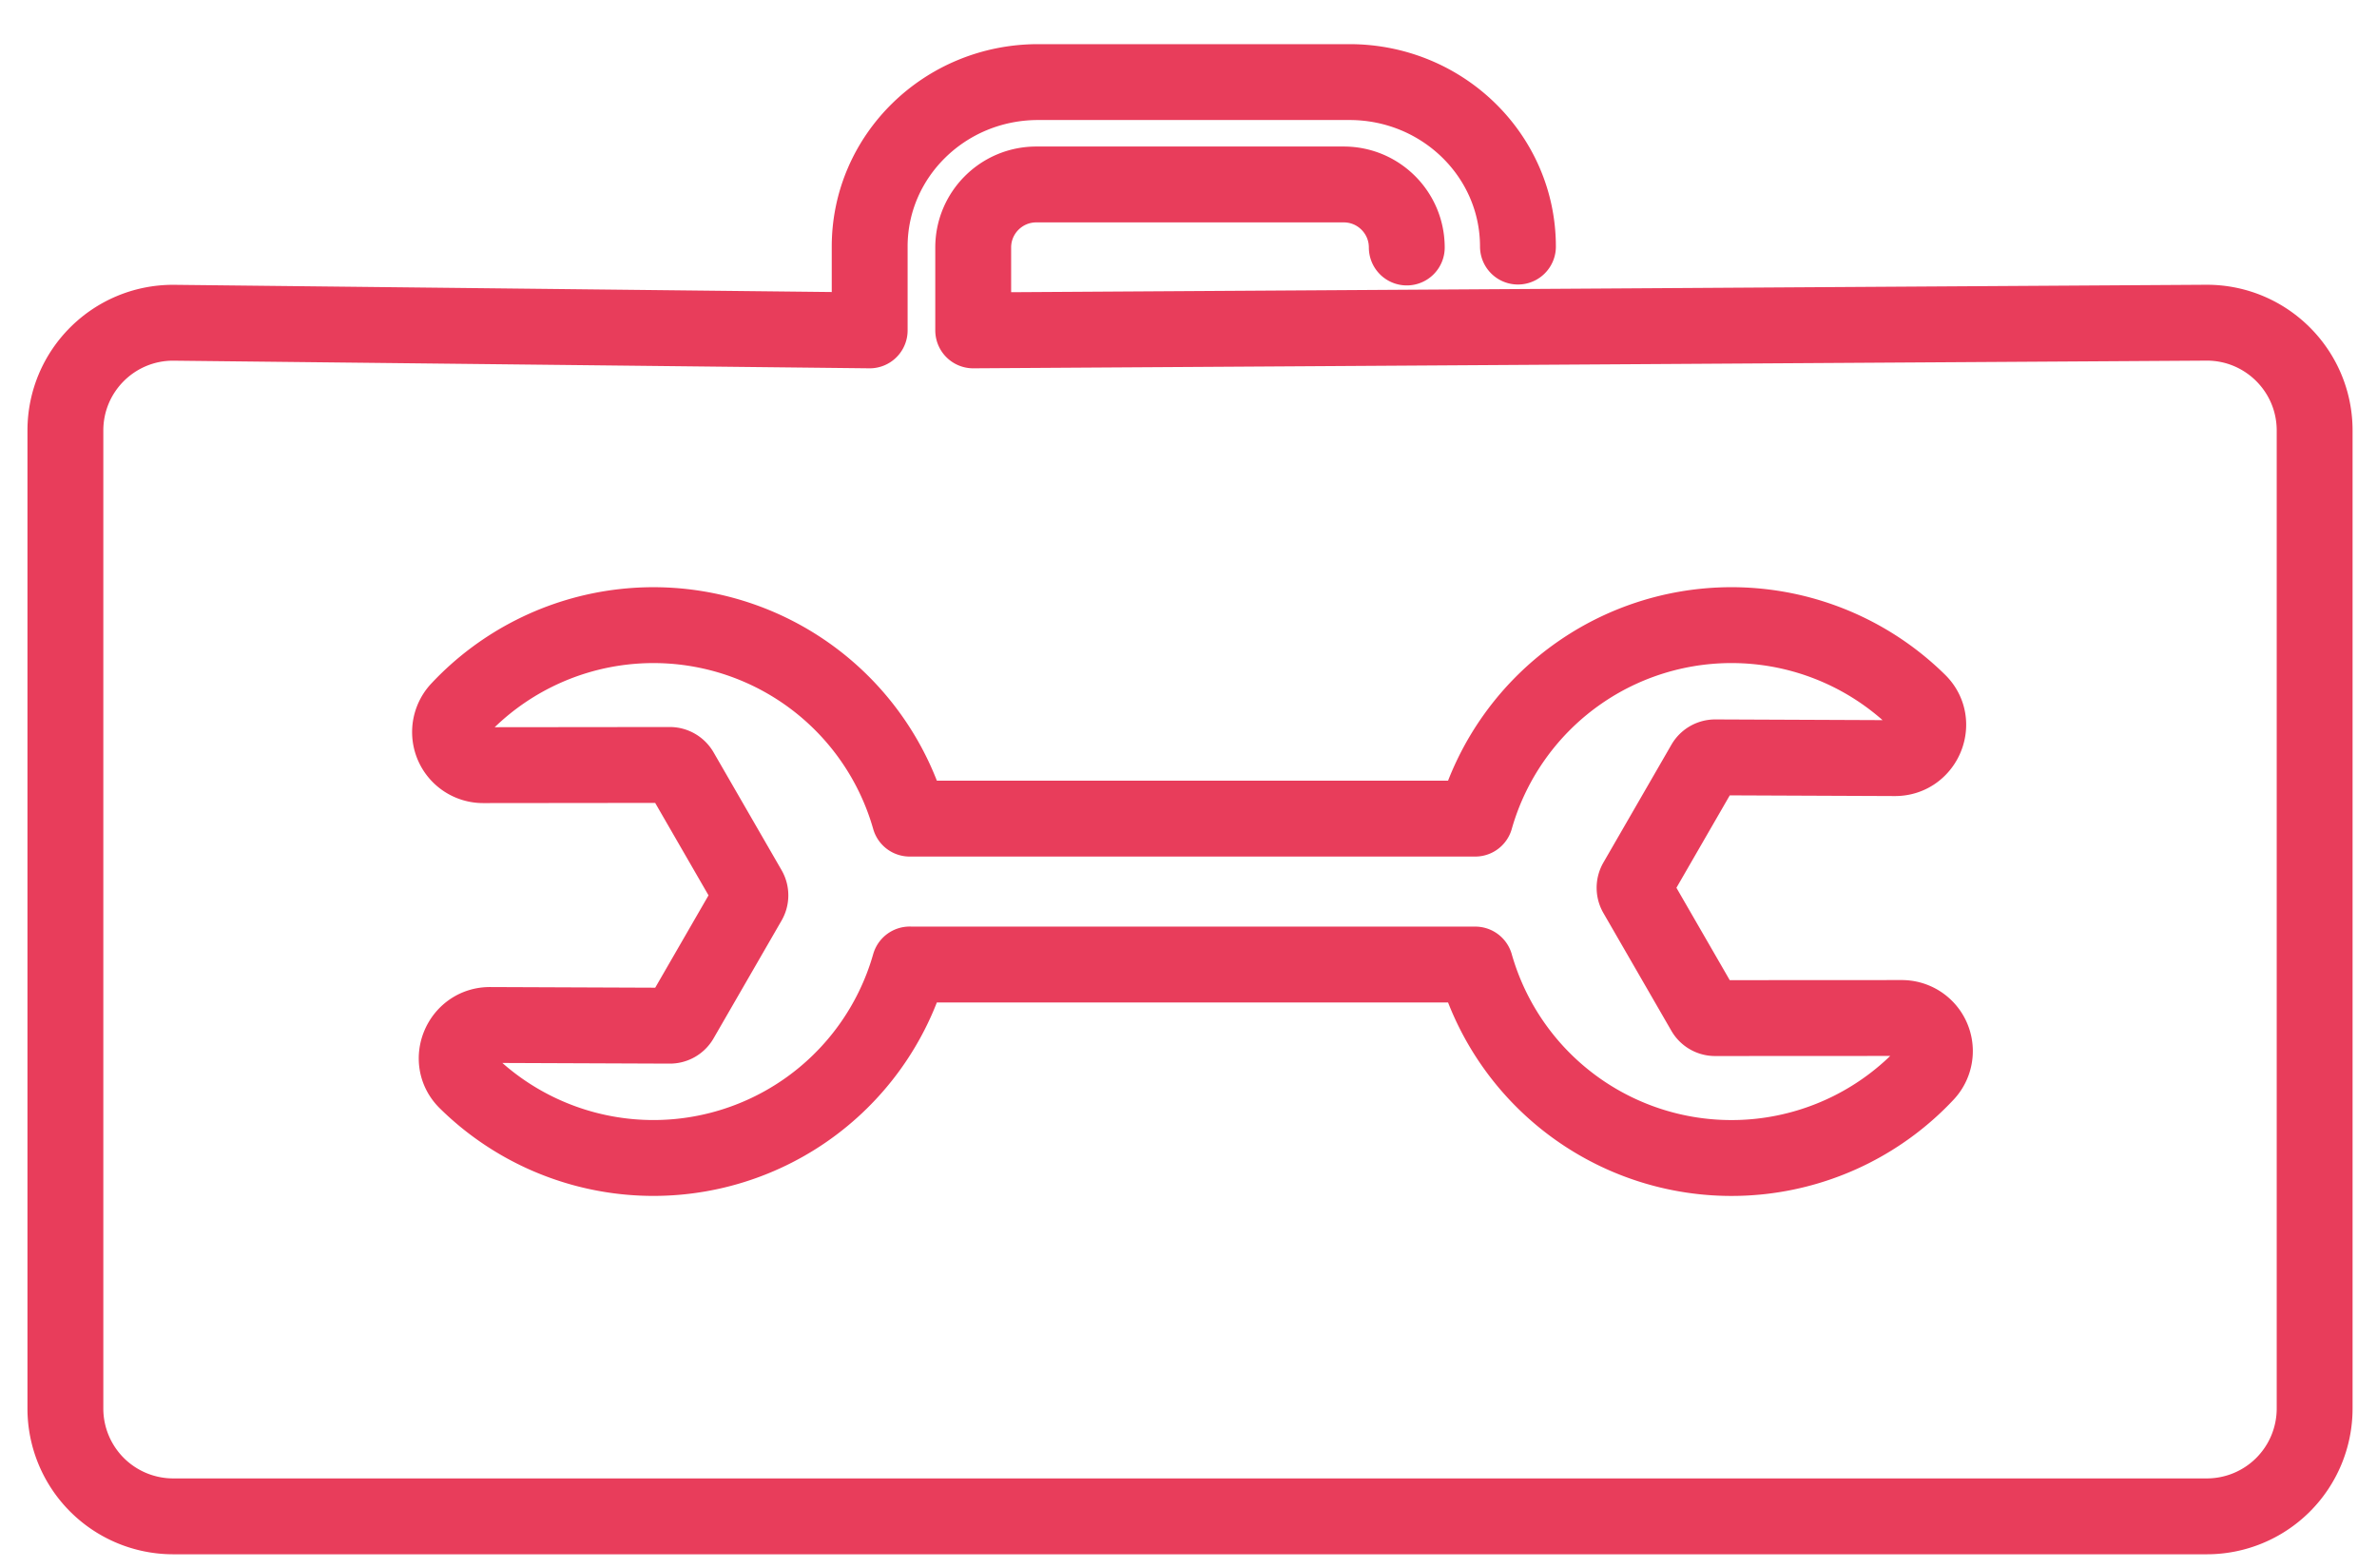
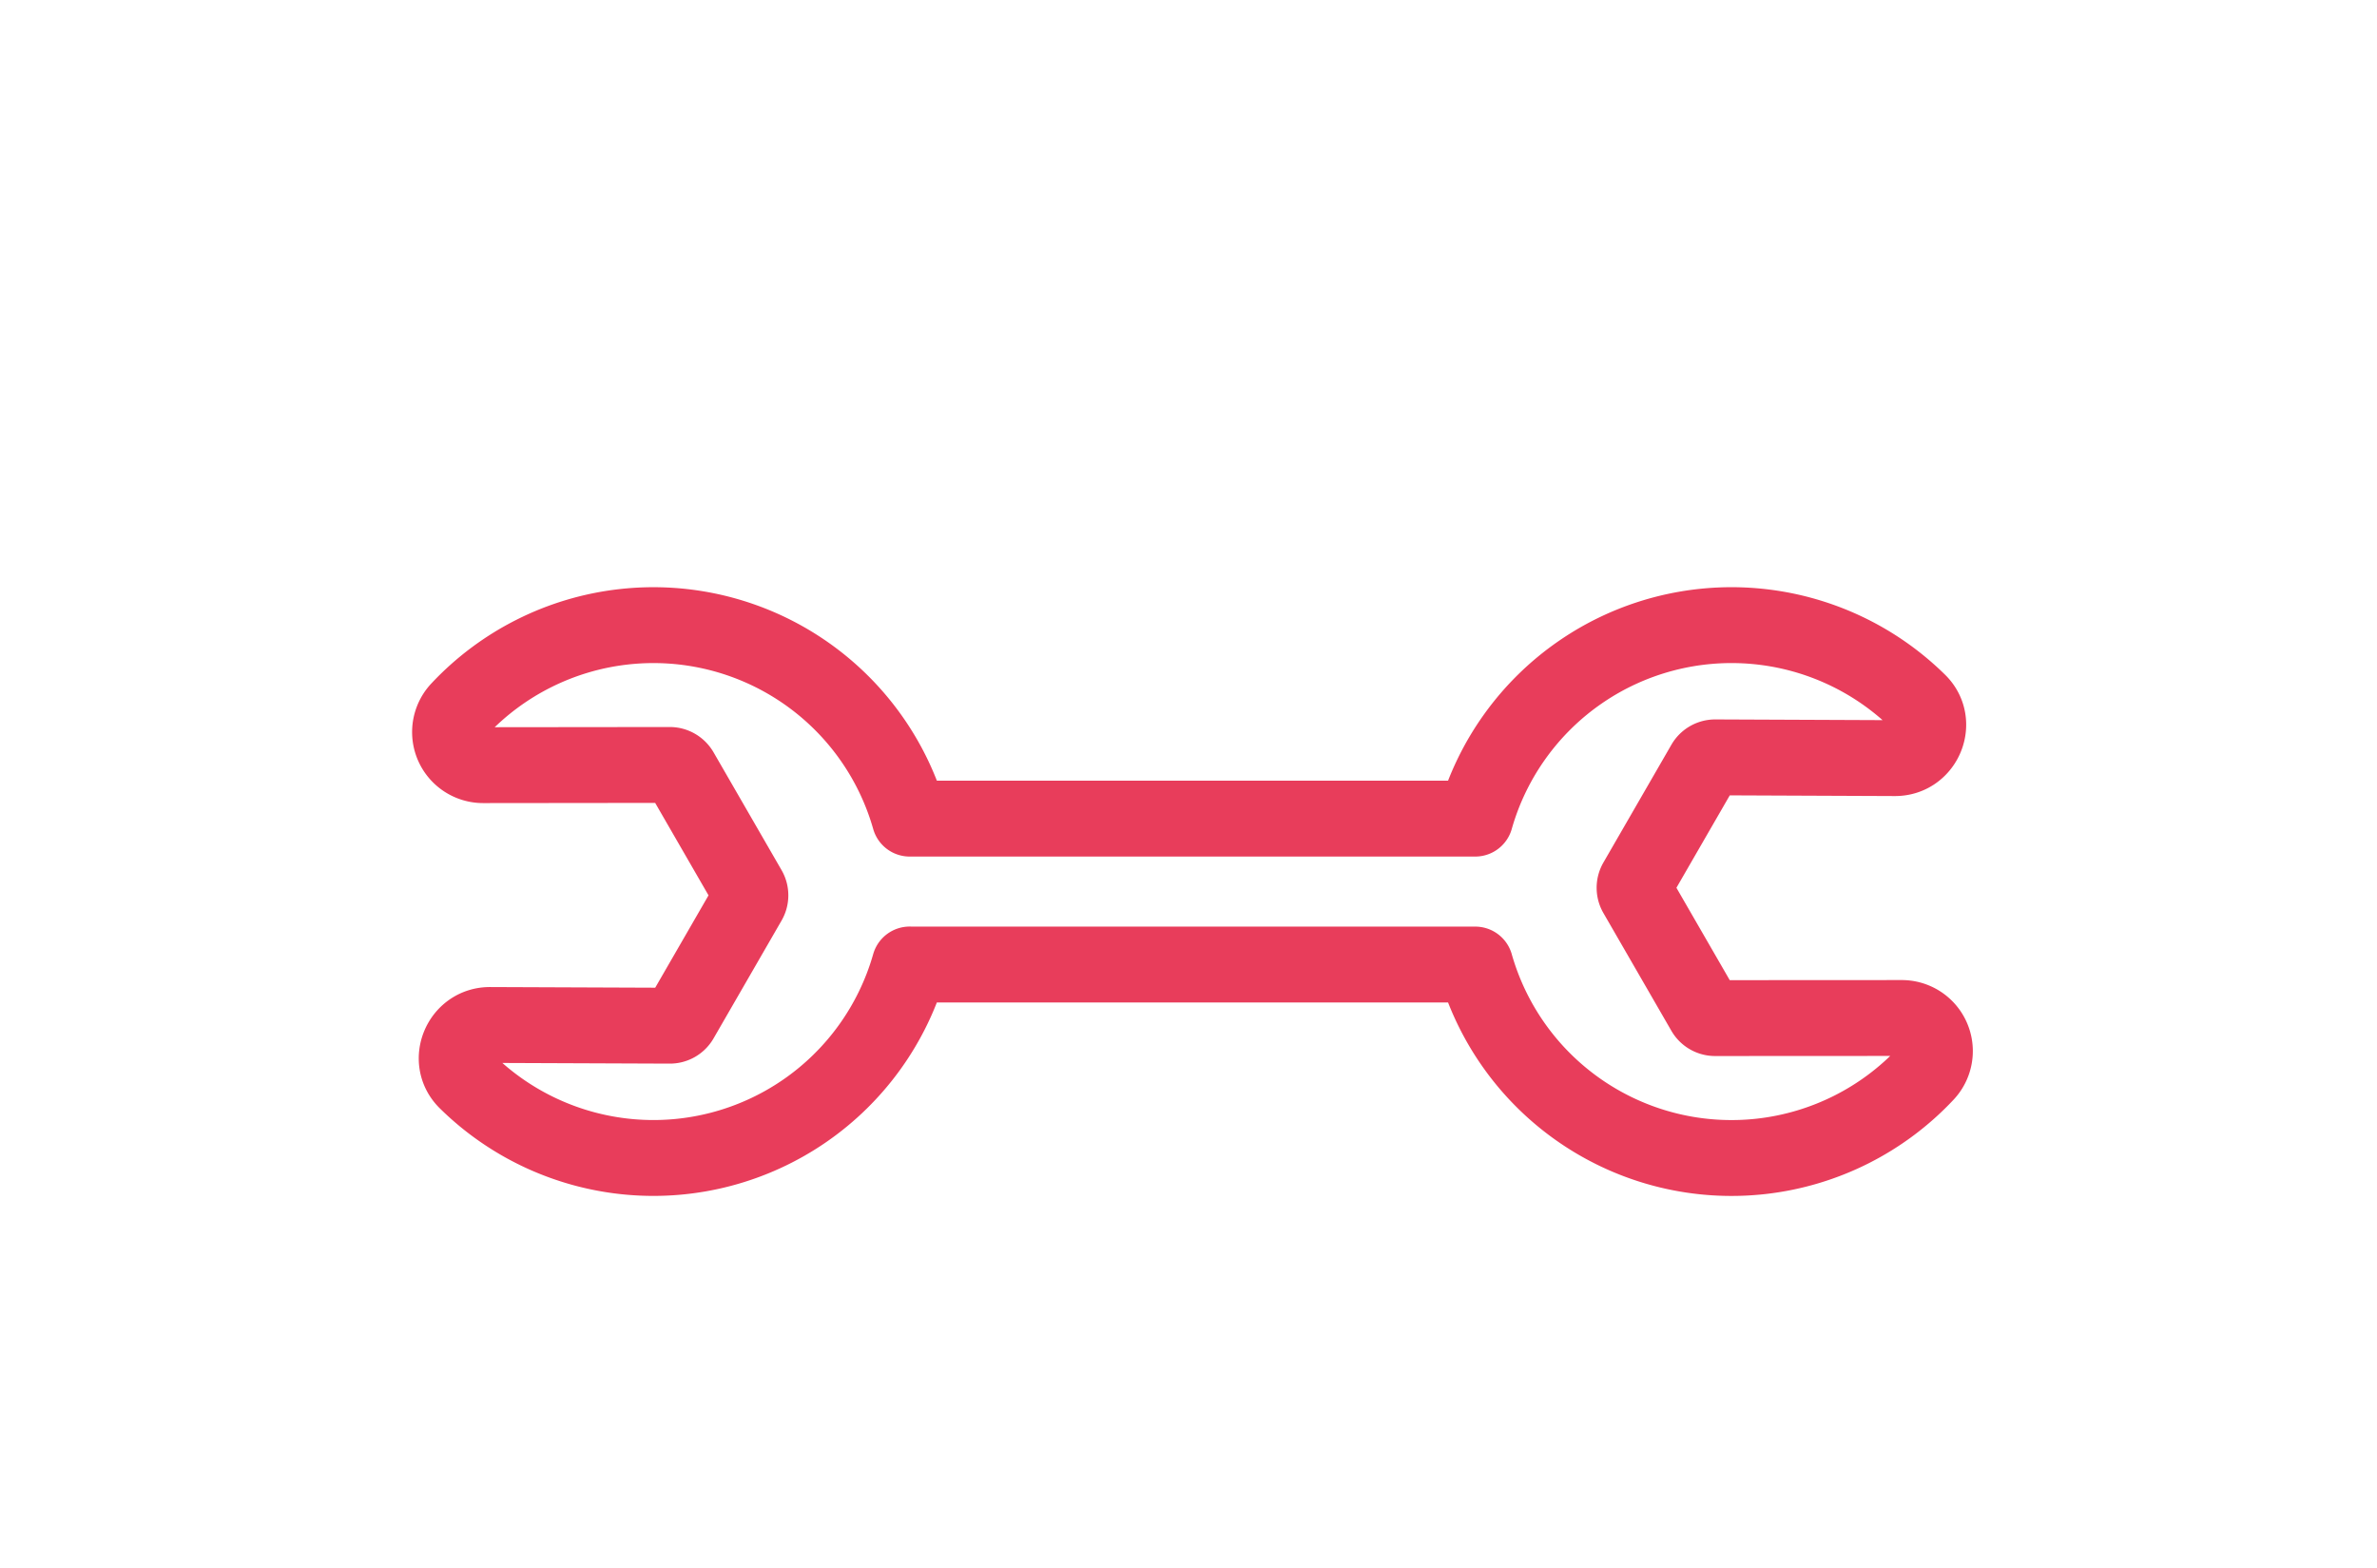
<svg xmlns="http://www.w3.org/2000/svg" width="47" height="31" viewBox="0 0 47 31">
  <g>
    <g clip-path="url(#clip-6f90f44d-2e75-4138-82a1-d6289c644d97)">
-       <path fill="none" stroke="#e83d5b" stroke-linecap="round" stroke-linejoin="round" stroke-miterlimit="20" stroke-width="1.5" d="M27.816 4.893c0-.688-.558-1.246-1.246-1.246h-6.08c-.688 0-1.247.558-1.247 1.246v1.639l24.391-.152c1.178 0 2.133.954 2.133 2.132v19.337a2.132 2.132 0 0 1-2.133 2.131H3.424a2.132 2.132 0 0 1-2.131-2.131V8.512c0-1.178.954-2.131 2.131-2.131l13.772.151v0-1.657c0-1.796 1.491-3.252 3.33-3.252h6.157c1.84 0 3.331 1.456 3.331 3.252" />
-     </g>
+       </g>
    <g clip-path="url(#clip-6f90f44d-2e75-4138-82a1-d6289c644d97)">
      <path fill="none" stroke="#e83d5b" stroke-linecap="round" stroke-linejoin="round" stroke-miterlimit="20" stroke-width="1.5" d="M17.987 19.07v0H29.17a5.268 5.268 0 0 0 8.91 2.16.654.654 0 0 0-.476-1.103l-3.691.002a.248.248 0 0 1-.215-.123l-1.345-2.33a.247.247 0 0 1 0-.247l1.345-2.33a.249.249 0 0 1 .216-.125l3.554.015c.58.003.88-.704.468-1.112a5.268 5.268 0 0 0-8.766 2.308H17.987a5.268 5.268 0 0 0-8.91-2.16.654.654 0 0 0 .476 1.103l3.691-.004c.089 0 .17.048.215.124l1.345 2.33a.247.247 0 0 1 0 .248l-1.345 2.33a.246.246 0 0 1-.216.123l-3.554-.014c-.58-.002-.88.704-.468 1.112a5.268 5.268 0 0 0 8.766-2.308z" />
    </g>
  </g>
</svg>